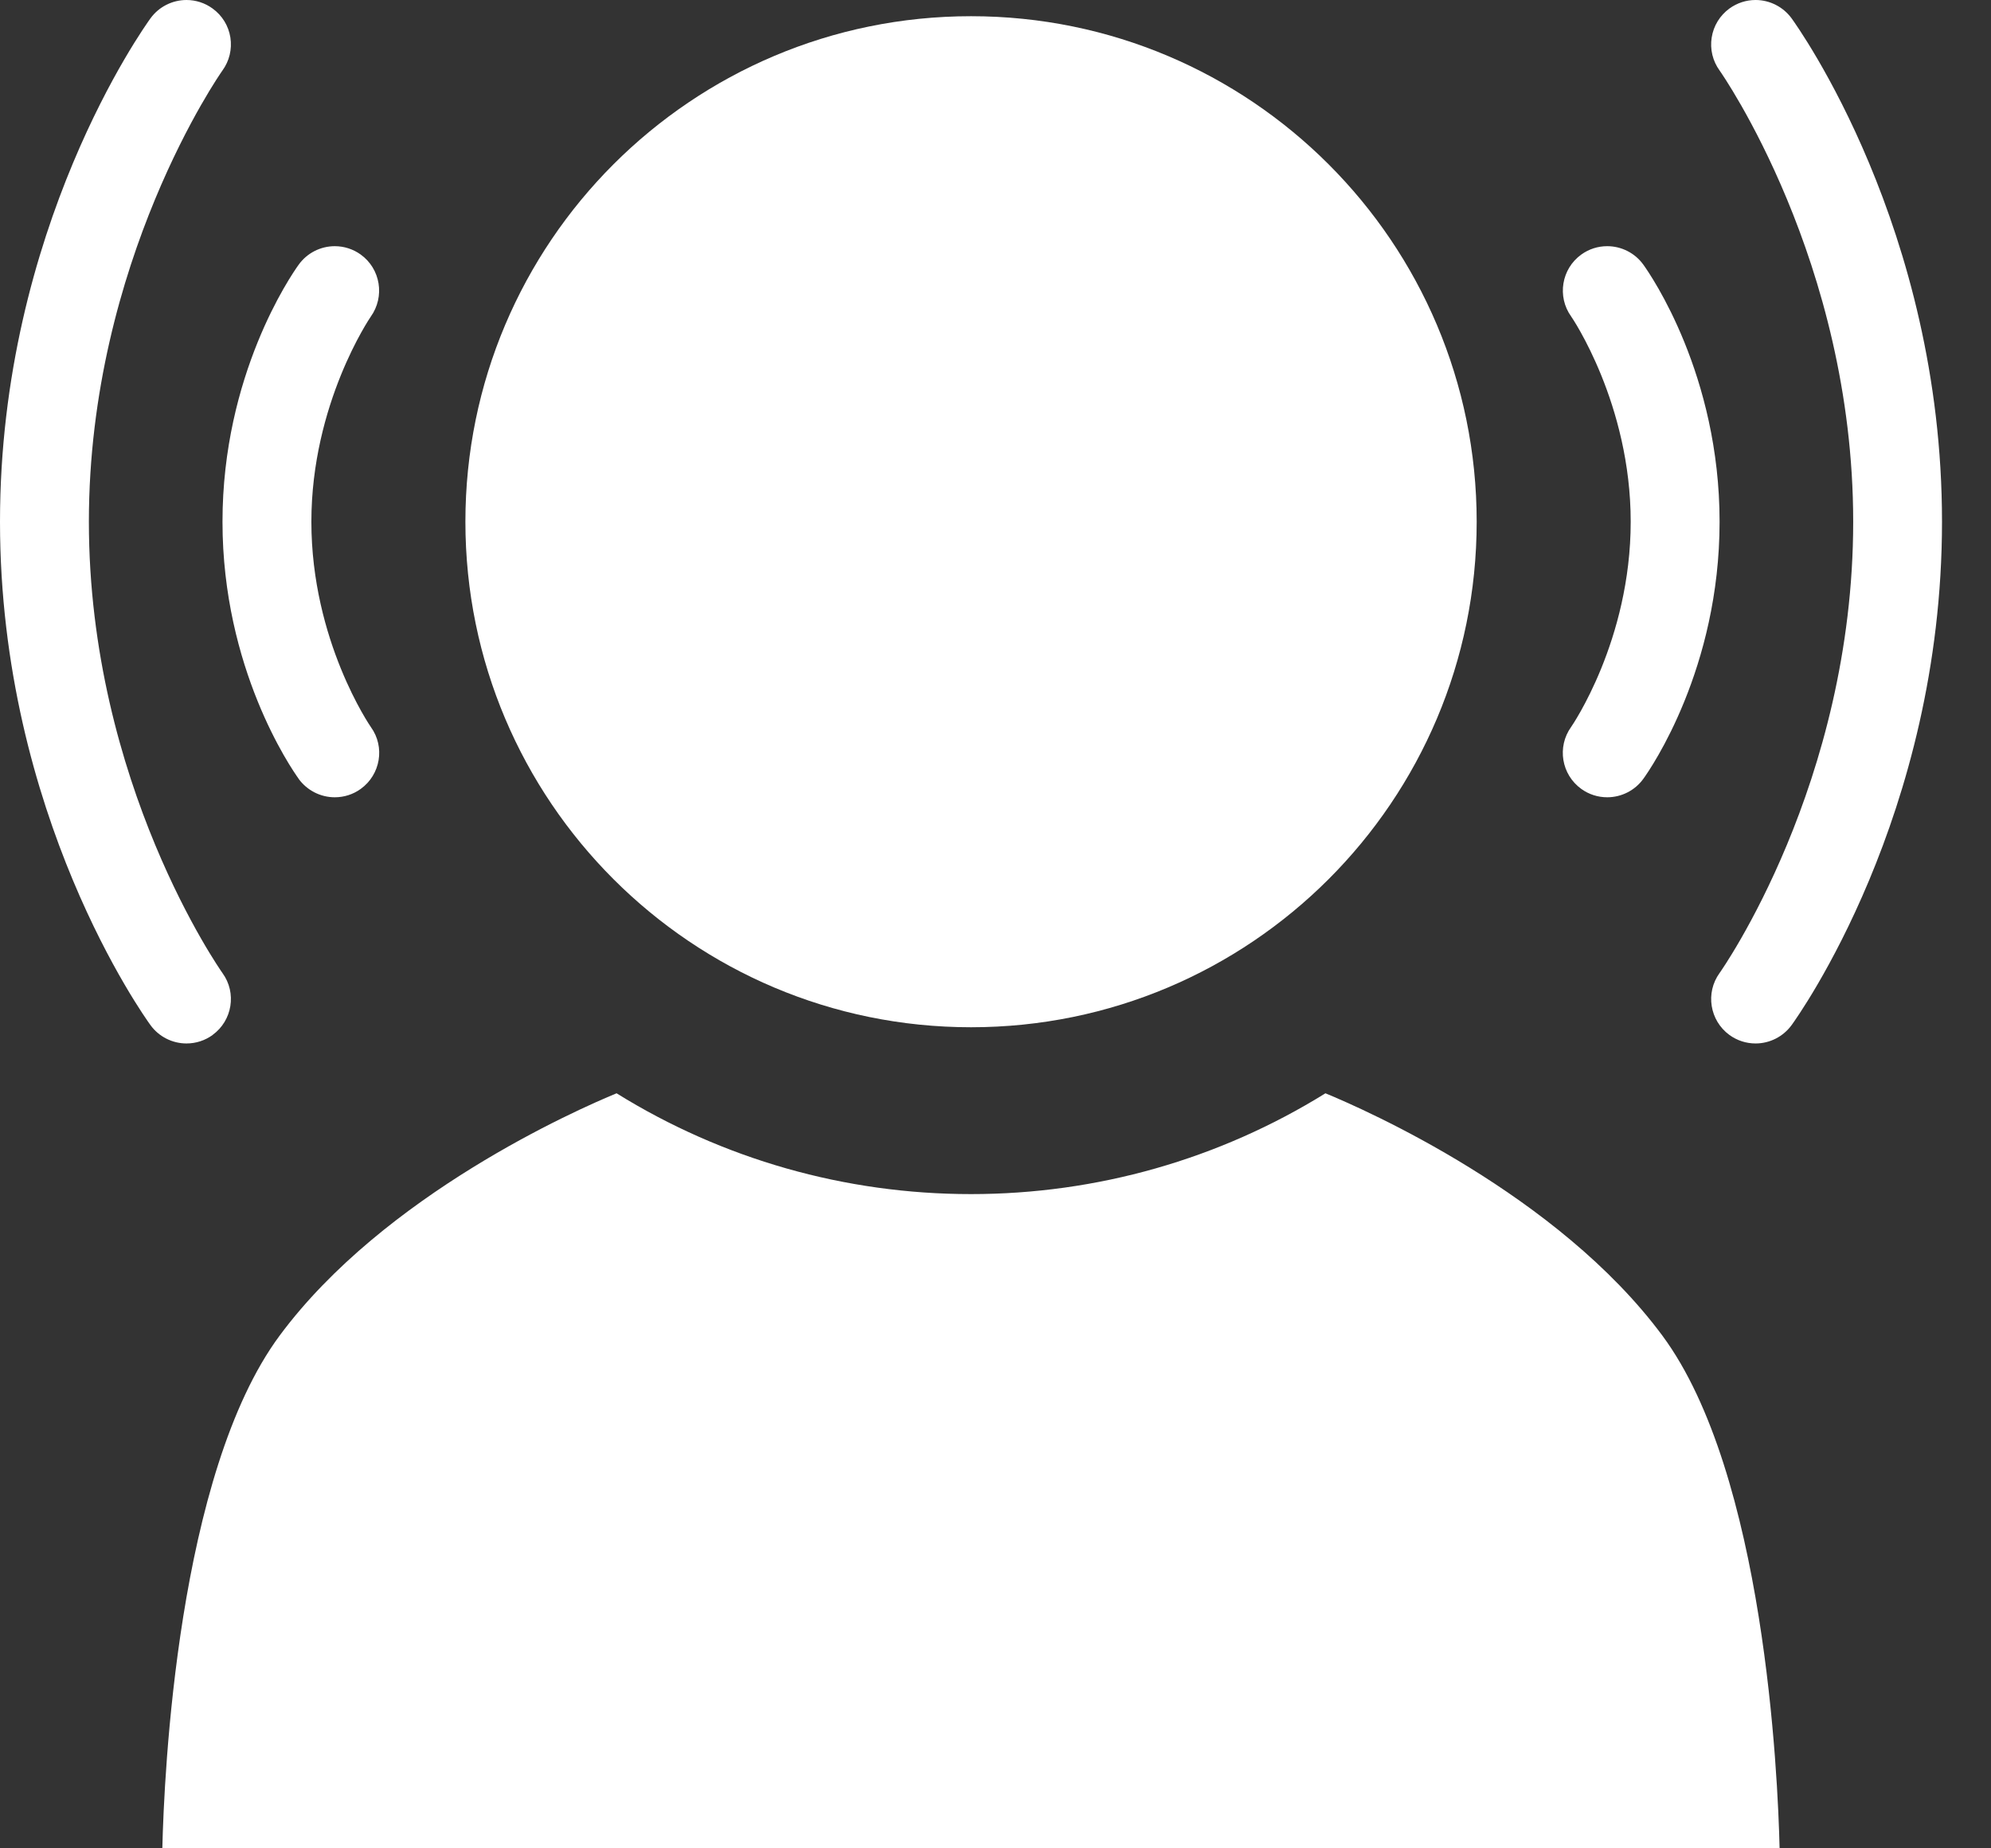
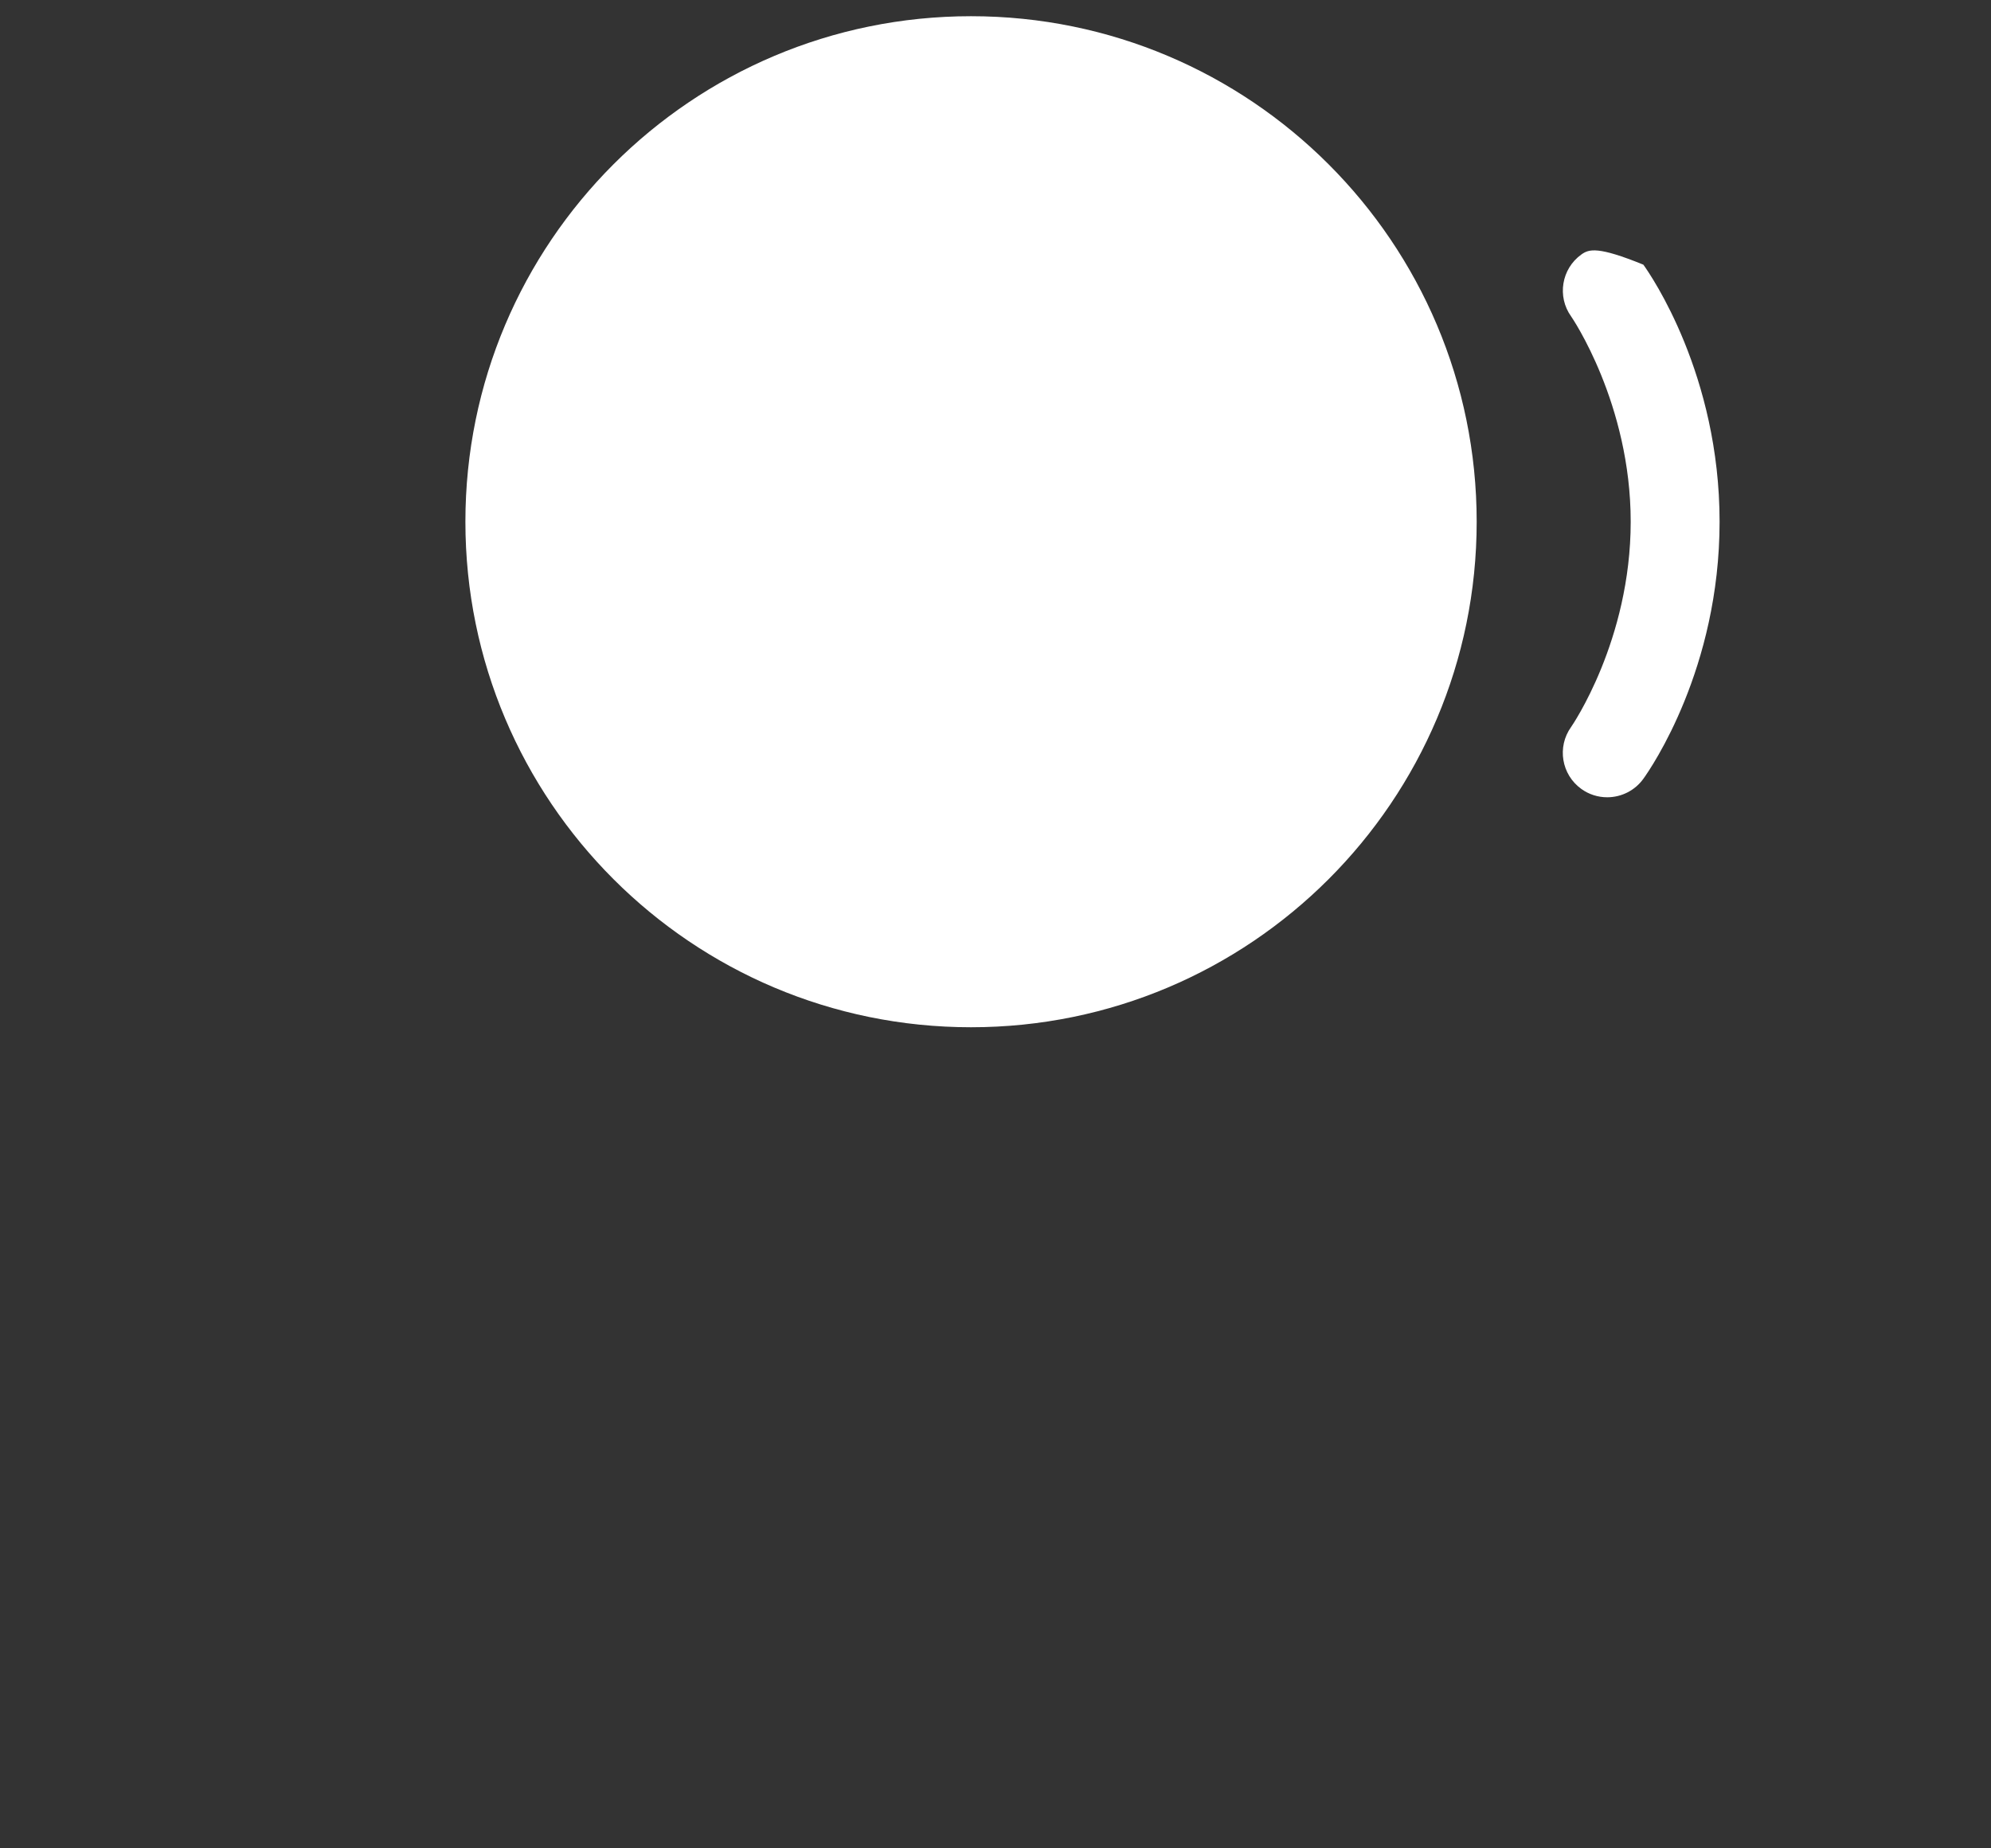
<svg xmlns="http://www.w3.org/2000/svg" width="28" height="26" viewBox="0 0 28 26" fill="none">
  <rect x="0" y="0" width="28" height="26" fill="#333333" stroke="none" />
  <path d="M20.767 7.339C20.767 11.267 17.583 14.45 13.656 14.45C9.729 14.45 6.545 11.266 6.545 7.339C6.545 3.412 9.729 0.228 13.656 0.228C17.583 0.228 20.767 3.412 20.767 7.339Z" fill="white" />
-   <path d="M18.64 15.379C17.145 16.307 15.425 16.797 13.655 16.797C11.886 16.797 10.165 16.307 8.671 15.379C8.112 15.61 5.404 16.802 3.933 18.787C2.494 20.729 2.307 24.978 2.283 26H25.027C25.003 24.978 24.816 20.729 23.378 18.787C21.905 16.799 19.198 15.609 18.64 15.379H18.64Z" fill="white" />
-   <path d="M4.2 10.956C4.318 11.118 4.507 11.215 4.708 11.215C4.839 11.215 4.965 11.175 5.072 11.098C5.352 10.897 5.417 10.507 5.217 10.229C5.207 10.215 4.379 9.012 4.379 7.339C4.379 5.68 5.205 4.468 5.213 4.456C5.416 4.173 5.352 3.781 5.072 3.58C4.966 3.504 4.839 3.463 4.708 3.463C4.507 3.463 4.317 3.56 4.2 3.724C4.09 3.876 3.129 5.275 3.129 7.339C3.129 9.404 4.091 10.803 4.201 10.956L4.2 10.956Z" fill="white" />
-   <path d="M2.99 14.558C3.268 14.356 3.331 13.966 3.129 13.688C3.11 13.661 1.25 11.021 1.25 7.339C1.25 3.675 3.107 1.021 3.126 0.995C3.226 0.858 3.265 0.693 3.24 0.528C3.214 0.363 3.125 0.218 2.99 0.12C2.883 0.042 2.755 0 2.623 0C2.423 0 2.234 0.096 2.117 0.257C2.031 0.376 0 3.21 0 7.339C0 11.468 2.031 14.303 2.117 14.421C2.234 14.582 2.423 14.678 2.622 14.678C2.755 14.678 2.882 14.637 2.99 14.559V14.558Z" fill="white" />
-   <path d="M22.239 11.098C22.346 11.175 22.472 11.215 22.603 11.215C22.804 11.215 22.994 11.118 23.111 10.955C23.221 10.803 24.183 9.403 24.183 7.339C24.183 5.275 23.221 3.876 23.111 3.723C22.994 3.56 22.804 3.463 22.603 3.463C22.472 3.463 22.346 3.503 22.239 3.58C21.959 3.781 21.895 4.173 22.096 4.452C22.107 4.467 22.933 5.68 22.933 7.339C22.933 9.011 22.104 10.214 22.095 10.226C21.894 10.507 21.959 10.897 22.239 11.098Z" fill="white" />
-   <path d="M25.195 0.257C25.077 0.096 24.888 0 24.689 0C24.556 0 24.429 0.042 24.321 0.12C24.187 0.218 24.098 0.363 24.072 0.528C24.046 0.693 24.086 0.858 24.184 0.993C24.205 1.022 26.062 3.675 26.062 7.339C26.062 11.022 24.202 13.661 24.183 13.687C23.981 13.966 24.044 14.356 24.322 14.559C24.43 14.637 24.557 14.678 24.689 14.678C24.889 14.678 25.077 14.582 25.195 14.421C25.281 14.303 27.311 11.468 27.311 7.339C27.312 3.21 25.281 0.376 25.195 0.257L25.195 0.257Z" fill="white" />
+   <path d="M22.239 11.098C22.346 11.175 22.472 11.215 22.603 11.215C22.804 11.215 22.994 11.118 23.111 10.955C23.221 10.803 24.183 9.403 24.183 7.339C24.183 5.275 23.221 3.876 23.111 3.723C22.472 3.463 22.346 3.503 22.239 3.58C21.959 3.781 21.895 4.173 22.096 4.452C22.107 4.467 22.933 5.68 22.933 7.339C22.933 9.011 22.104 10.214 22.095 10.226C21.894 10.507 21.959 10.897 22.239 11.098Z" fill="white" />
</svg>